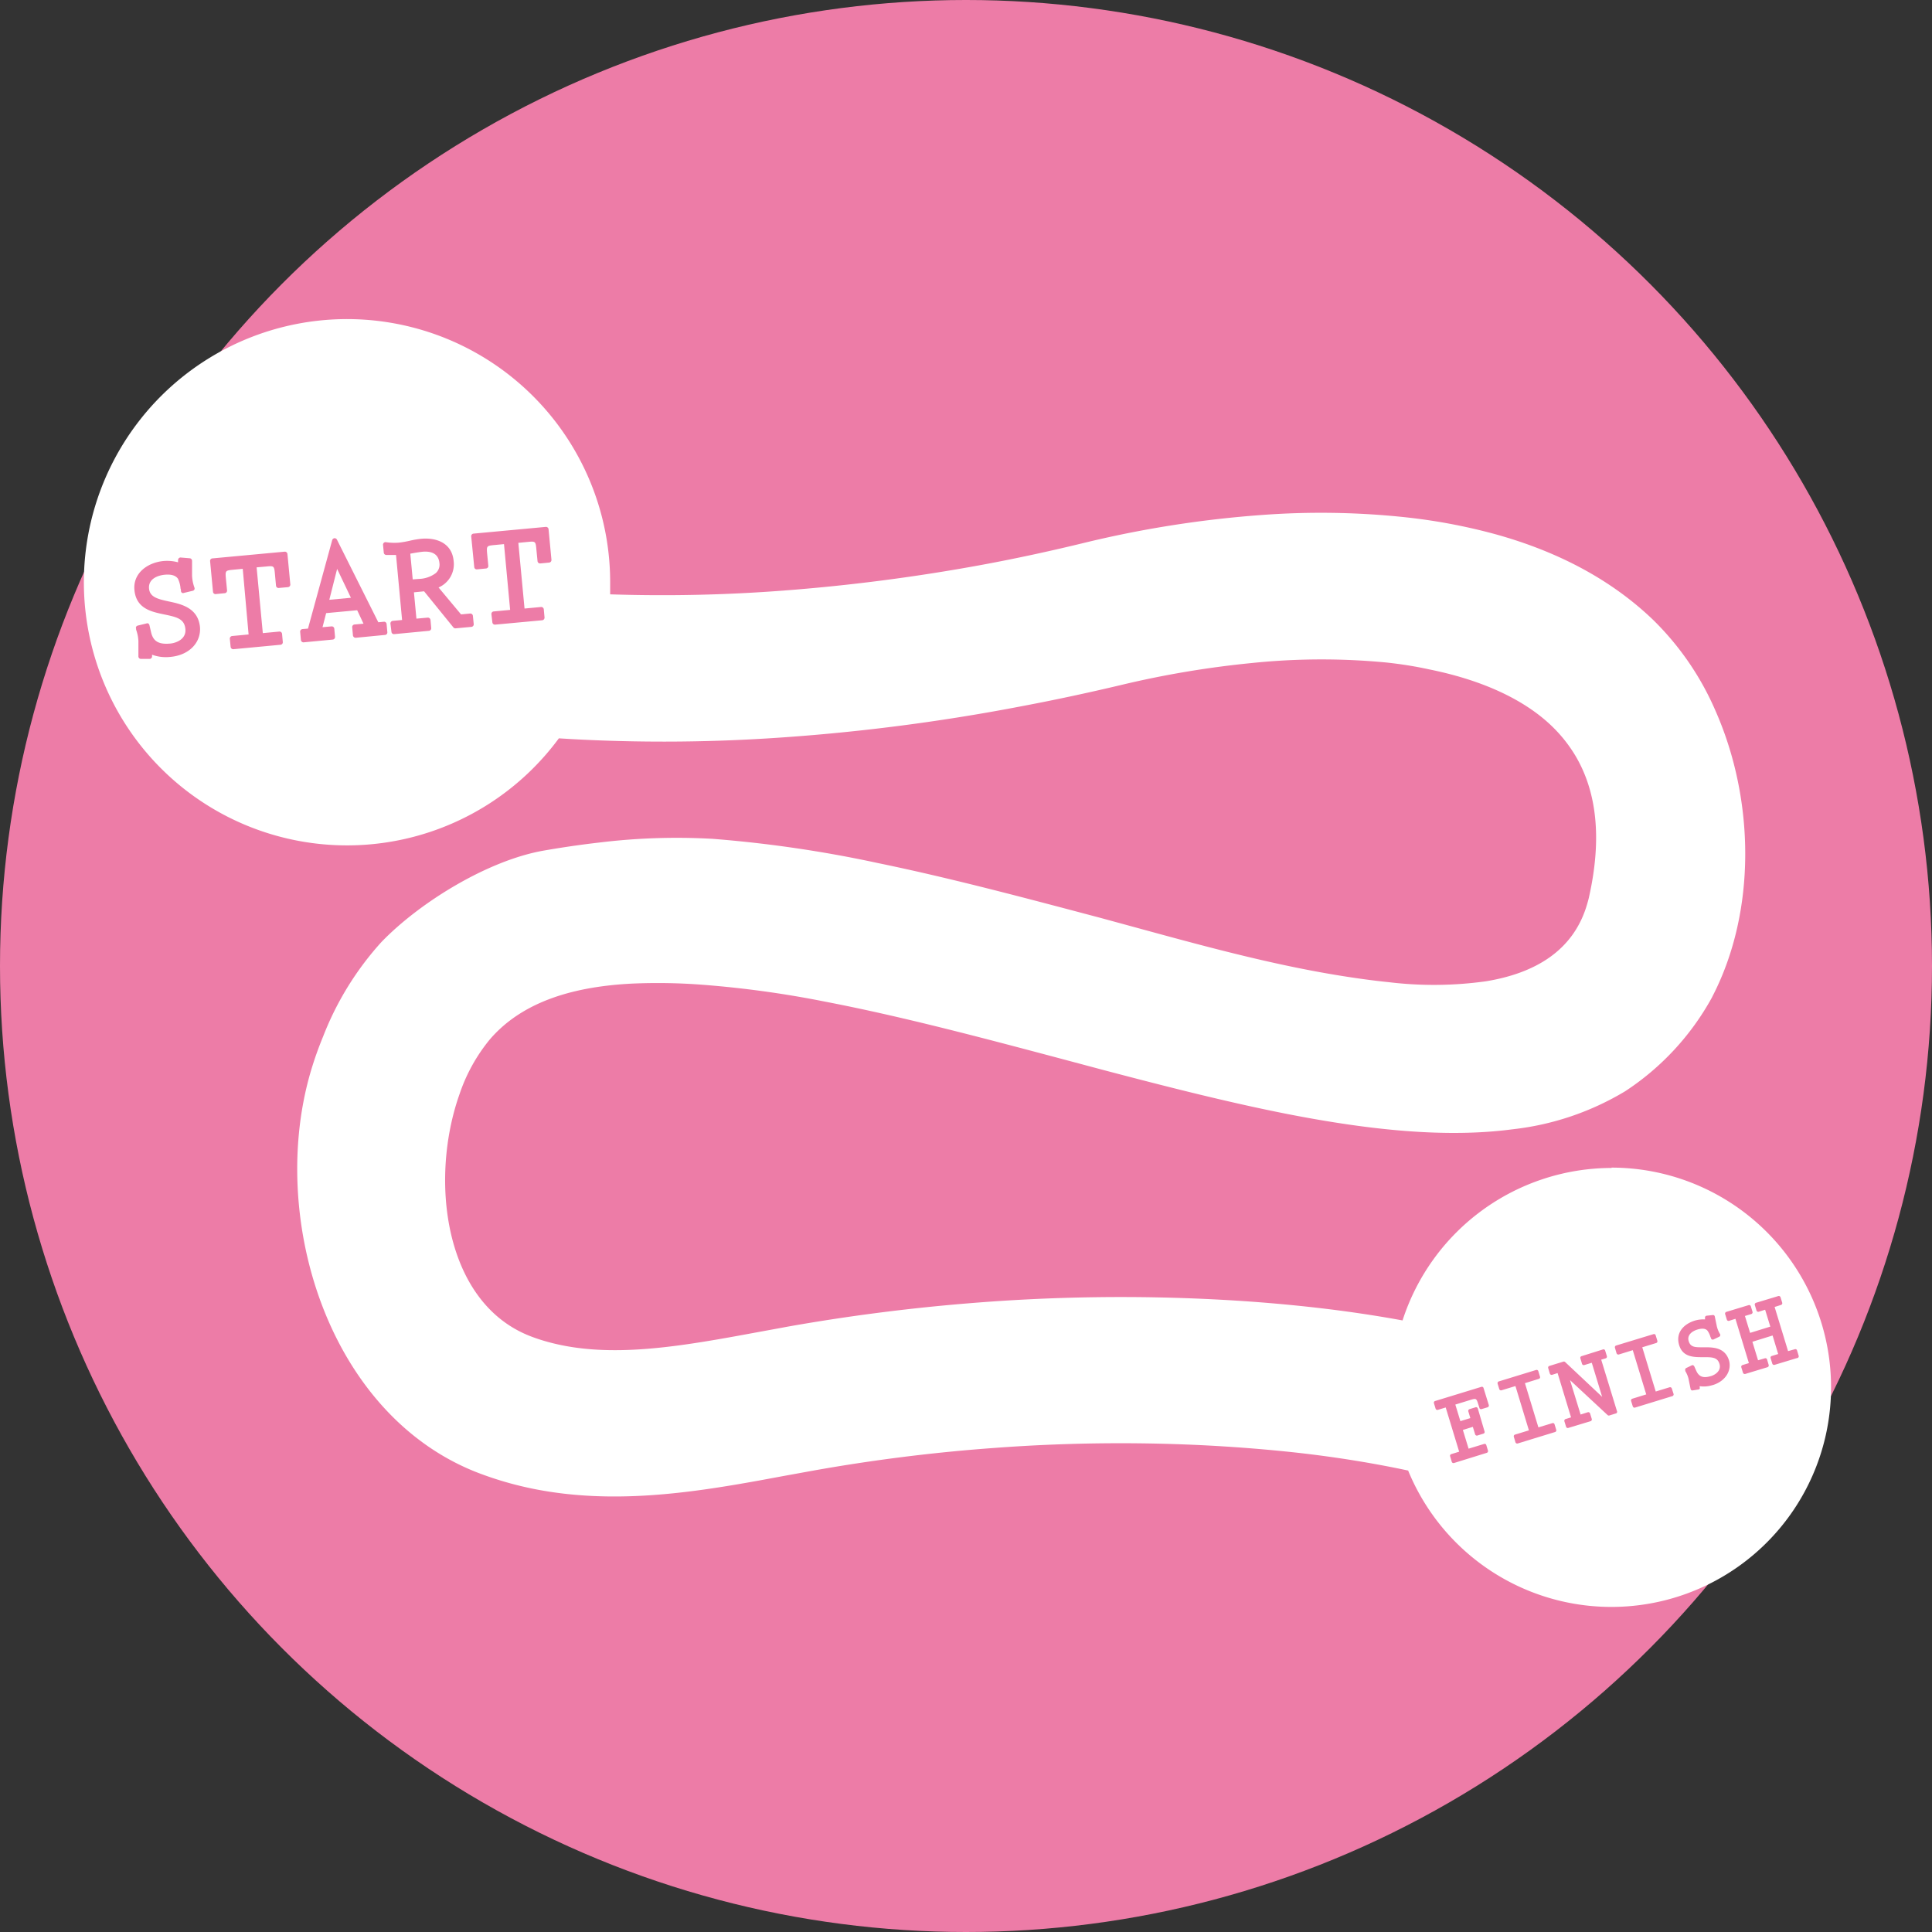
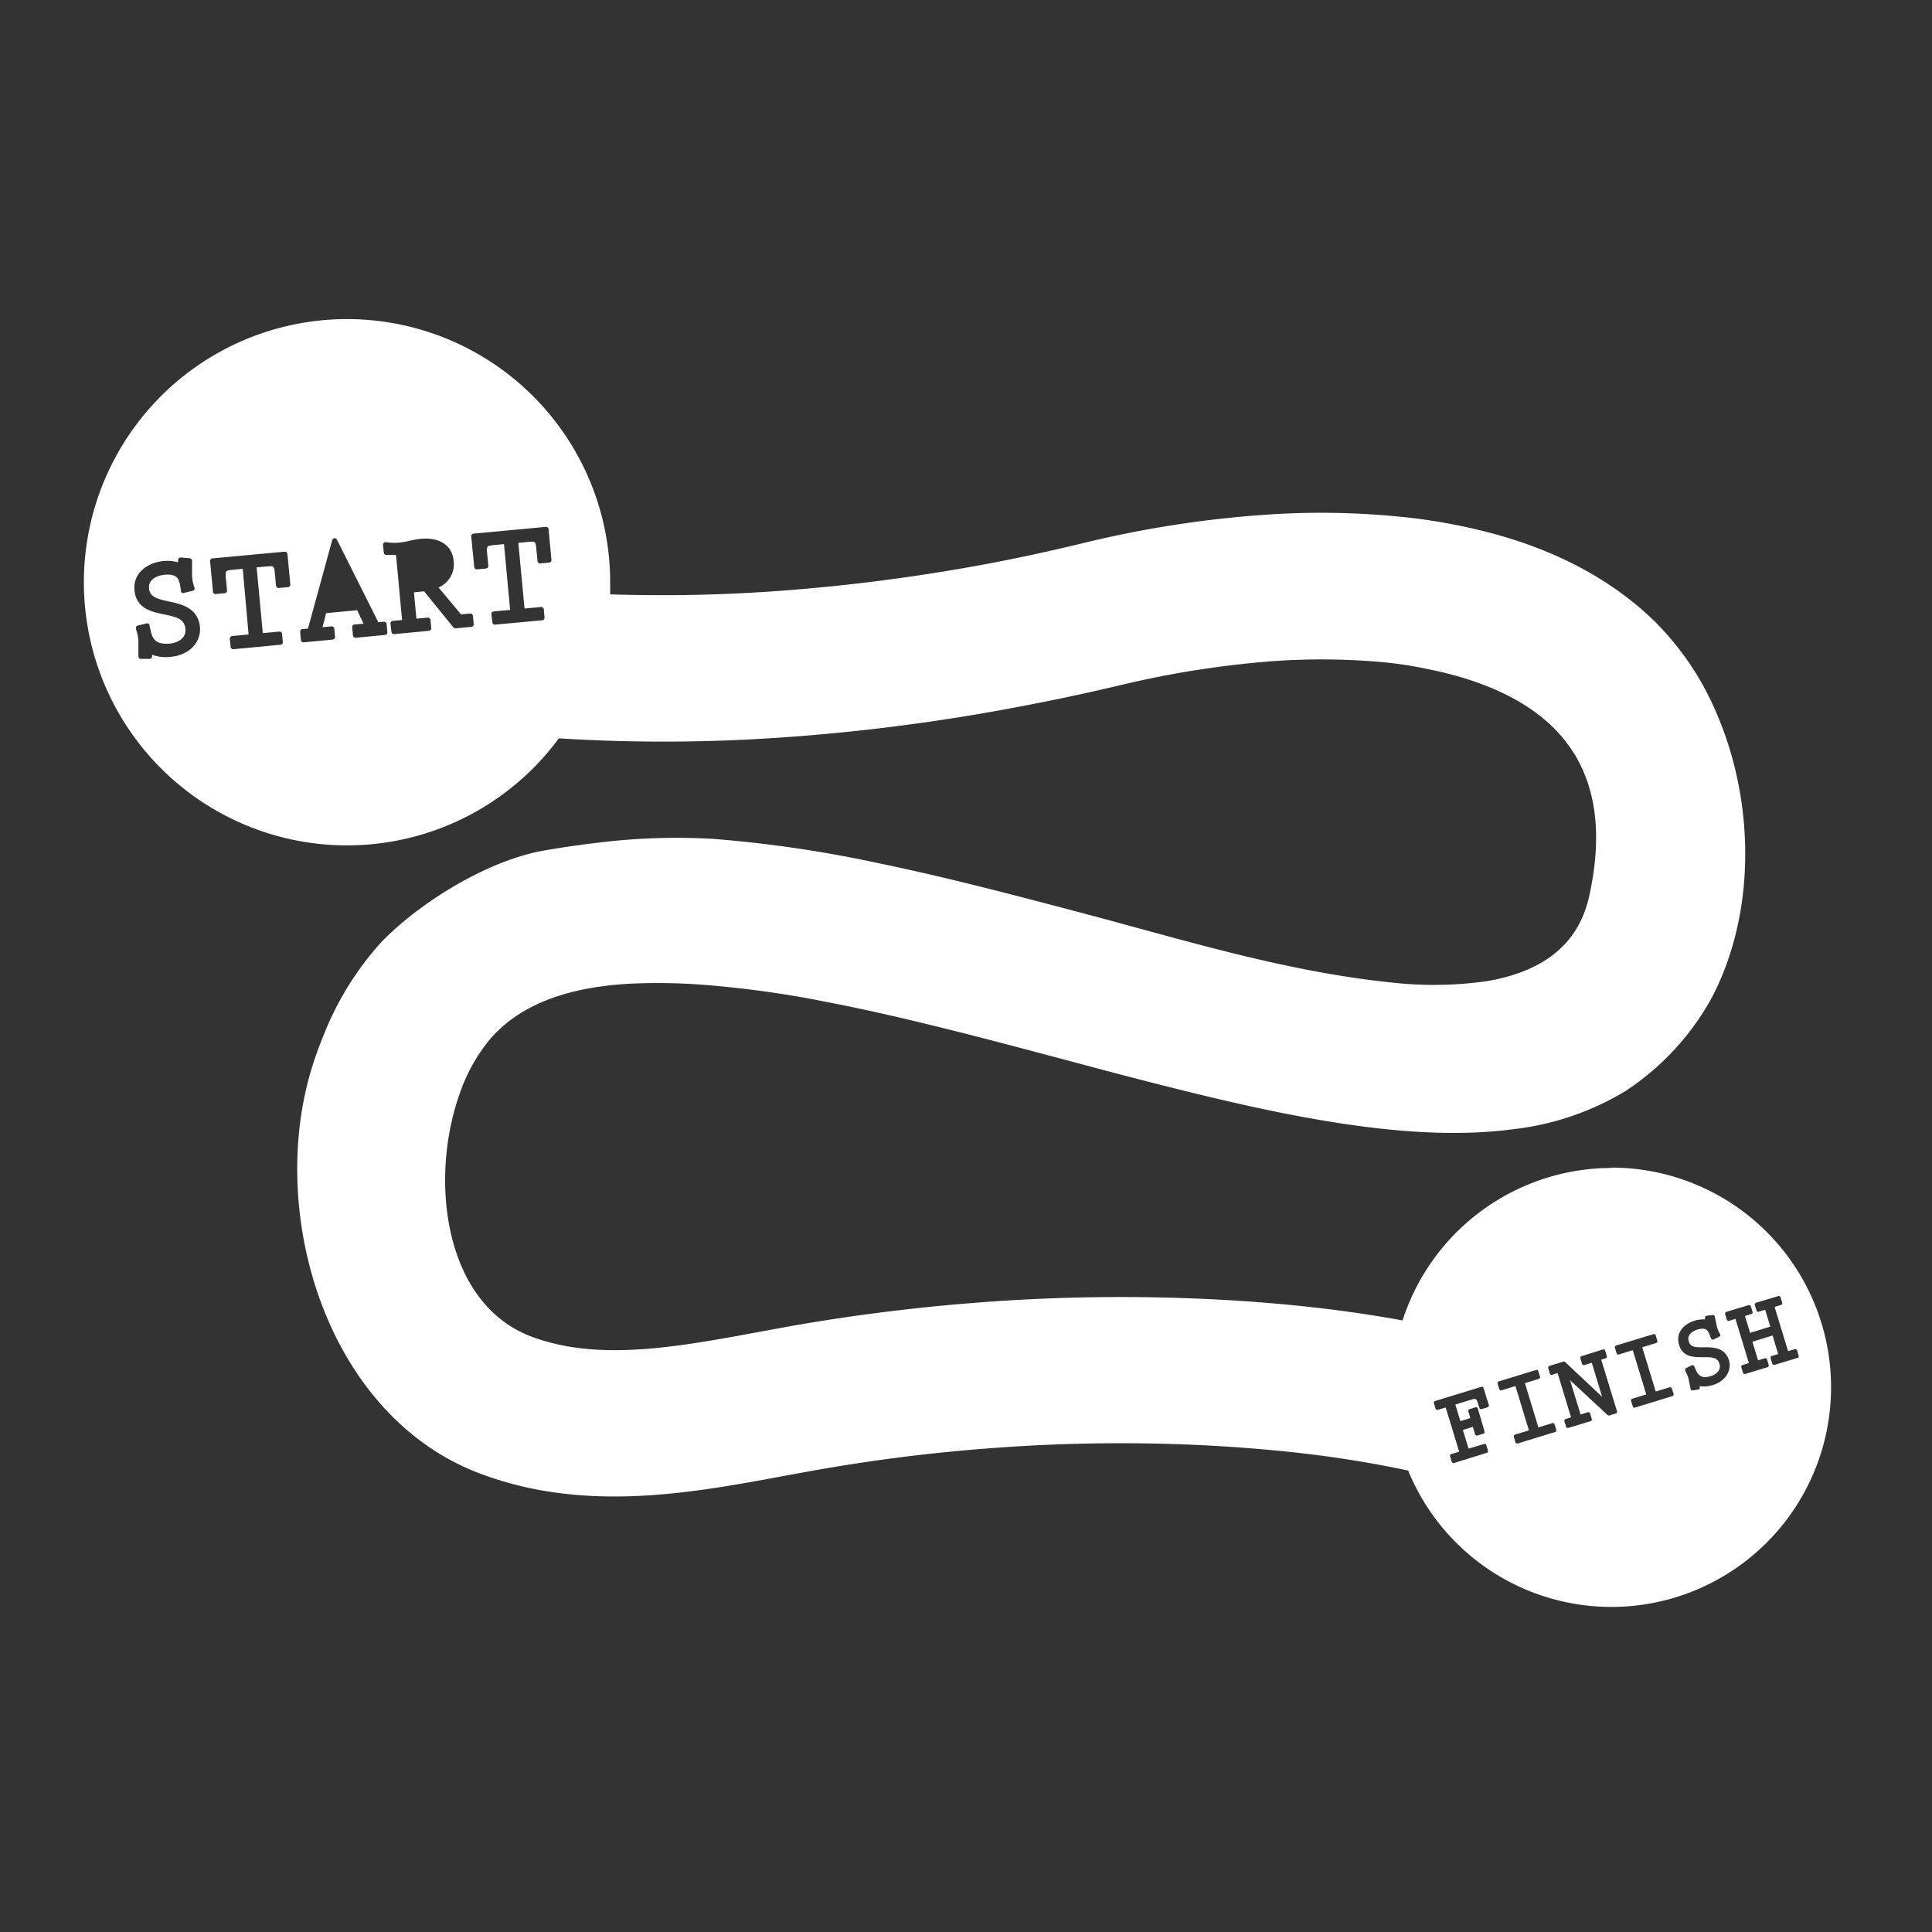
<svg xmlns="http://www.w3.org/2000/svg" id="Layer_6" data-name="Layer 6" viewBox="0 0 287 287">
  <rect x="0" y="0" width="287" height="287" fill="#333333" stroke="none" />
  <defs>
    <style>.cls-1{fill:#ed7ca7;}.cls-2{fill:#fff;}</style>
  </defs>
-   <circle class="cls-1" cx="143.5" cy="143.5" r="143.5" />
-   <path class="cls-2" d="M72.28,90.16c-.15-1.58-1.44-1.79-2.5-1.7-.62.07-1.25.18-1.83.29l.36,3.82.9-.07a4.39,4.39,0,0,0,2.52-.86A1.68,1.68,0,0,0,72.28,90.16Z" transform="translate(-7 -6.5)" />
-   <polygon class="cls-2" points="48.92 89.1 52.13 88.8 50.08 84.51 48.92 89.1" />
  <path class="cls-2" d="M246.42,180a32.69,32.69,0,0,0-31.07,22.65q-6.51-1.19-13.33-1.95t-13.76-1.13a276,276,0,0,0-37.54.55c-8.91.73-17.82,1.88-26.63,3.44l-1.4.26-3.22.59c-11.2,2.07-21.83,4-31.13,1.42-.84-.23-1.67-.5-2.48-.81-5.4-2.07-8.92-6.47-10.86-11.82-2.72-7.48-2.36-16.82.29-24.24a25.63,25.63,0,0,1,4.48-8.06c5.08-5.91,13.06-7.86,21-8.28a86.77,86.77,0,0,1,10.64.17,152.32,152.32,0,0,1,18.13,2.5c11.41,2.19,23.52,5.41,35.37,8.56l6.11,1.63c9.41,2.48,18.61,4.82,27.39,6.54,12.11,2.36,23.4,3.54,33.26,2.24a41.3,41.3,0,0,0,16.76-5.66,39.2,39.2,0,0,0,12.85-13.87l.16-.32c6.43-12.51,6.28-29,.39-42.34a42.44,42.44,0,0,0-9.22-13.45c-6.11-5.88-14-10.16-23.61-12.8a85.51,85.51,0,0,0-13.7-2.53A118.54,118.54,0,0,0,194.46,83a160.94,160.94,0,0,0-25.82,4Q160.48,89,152.9,90.4a279.09,279.09,0,0,1-29.64,3.84,236.78,236.78,0,0,1-25.62.55c0-.58,0-1.16,0-1.74a39.09,39.09,0,1,0-7.62,23.13l2,.12a250.25,250.25,0,0,0,29.17-.12,296.88,296.88,0,0,0,37.57-4.77q7.23-1.36,14.89-3.18A143.46,143.46,0,0,1,192.88,105a100.91,100.91,0,0,1,20.1-.08q3.27.35,6.24,1c7.89,1.58,14.15,4.45,18.29,8.43a21.32,21.32,0,0,1,3.48,4.35c3.22,5.38,4,12.35,2.07,21-.06.3-.14.58-.22.86-2,7.32-8.07,10.56-15.1,11.71a55.82,55.82,0,0,1-14.38.14c-2.37-.24-4.75-.57-7.12-.95-11.31-1.81-22.5-5-33.53-8l-2.24-.61c-11-2.91-22.13-5.89-33.05-8.14a184.23,184.23,0,0,0-24.55-3.6,94.82,94.82,0,0,0-16.93.56c-2.8.32-5.56.73-8.19,1.19-8.25,1.45-18.34,7.63-24.08,13.57A45.22,45.22,0,0,0,55,160.47c-.69,1.67-1.28,3.34-1.76,4.94-3.77,12.54-2.39,27.74,3.81,40,4.51,8.91,11.57,16.26,21,19.89a51.6,51.6,0,0,0,8.45,2.42c11.5,2.25,22.9.59,33.39-1.31l3.51-.65,4.46-.81a259.66,259.66,0,0,1,26.88-3.36,251.33,251.33,0,0,1,30.51-.42q7.28.35,14.35,1.12c5.73.64,11.27,1.53,16.58,2.66a32.63,32.63,0,1,0,30.21-45ZM32.34,104.08a6,6,0,0,1-2.75-.32V104a.38.38,0,0,1-.12.28.33.33,0,0,1-.23.1,0,0,0,0,1,0,0l-1.31,0a.37.37,0,0,1-.37-.37v-2.31a5.78,5.78,0,0,0-.34-1.66l0-.13a.39.39,0,0,1,0-.3.4.4,0,0,1,.24-.18l1.28-.31a.36.36,0,0,1,.29,0,.44.44,0,0,1,.17.25l.23,1c.31,1.4,1.14,1.89,2.87,1.73.84-.08,2.39-.63,2.24-2.16s-1.29-1.78-3.17-2.17-4.14-.86-4.4-3.62c-.24-2.54,2-4.09,4.31-4.31a6.31,6.31,0,0,1,2.17.19l0-.35a.39.39,0,0,1,.13-.27.37.37,0,0,1,.28-.09l1.32.11a.38.38,0,0,1,.35.38V92a6,6,0,0,0,.35,1.78.37.37,0,0,1,0,.29.38.38,0,0,1-.24.19l-1.3.31a.36.36,0,0,1-.3,0,.38.38,0,0,1-.16-.26c0-.11,0-.24-.06-.38a4.11,4.11,0,0,0-.38-1.45c-.33-.49-1-.7-2-.6s-2.43.61-2.3,2.05c.12,1.25,1.22,1.55,3,1.93s4.3.93,4.57,3.82C36.87,102,35.05,103.83,32.34,104.08ZM49.79,93.72l-1.34.12A.38.38,0,0,1,48,93.5l-.15-1.64c-.12-1.32-.12-1.32-1.36-1.2l-1.37.12.92,9.77,2.44-.23a.38.38,0,0,1,.42.34l.11,1.21a.37.37,0,0,1-.34.41l-7,.66a.39.39,0,0,1-.41-.34l-.12-1.21a.39.39,0,0,1,.35-.41l2.44-.23L43.06,91l-1.37.13c-1.24.12-1.24.12-1.12,1.44l.16,1.64a.38.38,0,0,1-.35.41l-1.33.13a.37.37,0,0,1-.41-.34l-.43-4.55a.37.37,0,0,1,.34-.41l10.74-1a.39.39,0,0,1,.41.34l.43,4.56A.39.39,0,0,1,49.79,93.72Zm14.41,7.1-4.35.42a.4.4,0,0,1-.42-.35l-.11-1.2a.38.38,0,0,1,.34-.42L61,99.15l-.94-2-4.61.43-.54,2.09,1.33-.12a.38.38,0,0,1,.42.34l.11,1.21a.38.38,0,0,1-.34.41l-4.32.41a.39.39,0,0,1-.41-.35l-.11-1.2a.38.38,0,0,1,.34-.42l.82-.07,3.6-13.15a.41.41,0,0,1,.33-.28h0a.39.39,0,0,1,.37.21L63.2,98.94l.82-.08a.37.37,0,0,1,.41.35l.11,1.2A.37.37,0,0,1,64.2,100.82Zm12.85-1.2-2.37.22a.38.38,0,0,1-.33-.14L70,94.34l-1.51.15.37,3.91,1.67-.15a.39.39,0,0,1,.42.34l.11,1.21a.38.38,0,0,1-.35.41l-5.15.49a.37.37,0,0,1-.41-.35L65,99.15a.39.39,0,0,1,.34-.42l1.39-.13-.9-9.66-1.46,0a.38.38,0,0,1-.36-.35l-.11-1.14a.39.39,0,0,1,.11-.31.38.38,0,0,1,.32-.1,8.33,8.33,0,0,0,1.92.07,14,14,0,0,0,1.61-.28,13.25,13.25,0,0,1,1.69-.29c2.17-.21,4.59.55,4.84,3.3a3.76,3.76,0,0,1-2.24,3.93l3.34,4,1.35-.13a.38.38,0,0,1,.41.35l.12,1.2A.38.38,0,0,1,77.05,99.62ZM88.6,90.07l-1.34.13a.38.38,0,0,1-.41-.35l-.16-1.63c-.12-1.33-.12-1.33-1.36-1.21L84,87.14l.92,9.76,2.44-.23a.38.38,0,0,1,.42.34l.11,1.21a.39.39,0,0,1-.34.42l-7,.65a.38.38,0,0,1-.41-.35L80,97.74a.37.37,0,0,1,.34-.41l2.44-.23-.91-9.77-1.37.13c-1.24.12-1.24.12-1.12,1.44l.16,1.64a.37.37,0,0,1-.34.41l-1.34.13a.37.37,0,0,1-.41-.34L77,86.19a.38.38,0,0,1,.34-.42l10.74-1a.39.39,0,0,1,.41.35l.43,4.55A.39.39,0,0,1,88.6,90.07ZM228,215.55l-.9.27a.25.25,0,0,1-.33-.17l-.12-.38c-.33-1.08-.33-1.08-1.28-.79l-2.18.67.75,2.46,1.48-.45-.3-1a.27.27,0,0,1,.18-.33l.9-.28a.27.27,0,0,1,.33.18l1,3.41a.25.25,0,0,1-.17.33l-.9.28a.27.27,0,0,1-.33-.18l-.34-1.11-1.48.46.85,2.78,2.3-.7a.25.25,0,0,1,.33.17l.25.82a.27.27,0,0,1-.18.33L223,223.83a.27.27,0,0,1-.34-.18l-.24-.81a.25.25,0,0,1,.17-.33l1.17-.36-2-6.57-1.17.36a.27.27,0,0,1-.33-.18l-.25-.82a.26.26,0,0,1,.18-.32l6.86-2.1a.25.25,0,0,1,.33.17l.78,2.52A.28.28,0,0,1,228,215.55ZM238,219.23l-5.54,1.7a.28.28,0,0,1-.34-.18l-.24-.81a.26.26,0,0,1,.18-.33l2.06-.63-2-6.58-2.07.63a.27.27,0,0,1-.33-.17l-.25-.82a.27.27,0,0,1,.18-.33l5.54-1.7a.26.26,0,0,1,.33.18l.25.82a.25.25,0,0,1-.17.32l-2.07.64,2,6.57,2.07-.63a.25.25,0,0,1,.33.18l.25.81A.26.26,0,0,1,238,219.23Zm9-2.75-.93.29a.27.27,0,0,1-.26-.06l-5.58-5.19,1.57,5.11,1.07-.34a.28.28,0,0,1,.34.19l.25.81a.27.27,0,0,1-.18.33l-3.31,1a.26.26,0,0,1-.33-.18l-.25-.81a.27.27,0,0,1,.18-.33l.81-.25-2-6.58-.81.26a.28.28,0,0,1-.34-.18l-.24-.81a.25.25,0,0,1,.17-.33l2.08-.64a.27.27,0,0,1,.26.06L245,214l-1.54-5.06-1.11.34a.27.27,0,0,1-.34-.18l-.24-.81a.25.25,0,0,1,.17-.33l3.18-1a.25.25,0,0,1,.33.18l.25.81a.26.26,0,0,1-.17.33l-.67.2,2.34,7.64A.25.25,0,0,1,247,216.48Zm8.42-2.58-5.54,1.7a.27.27,0,0,1-.33-.18l-.25-.81a.27.27,0,0,1,.18-.33l2.07-.64-2-6.57-2.07.64a.28.28,0,0,1-.34-.18l-.24-.82a.27.27,0,0,1,.17-.33l5.55-1.69a.25.25,0,0,1,.33.17l.25.81a.27.27,0,0,1-.18.34l-2.06.63,2,6.57,2.06-.63a.27.27,0,0,1,.33.18l.26.81A.27.27,0,0,1,255.42,213.9Zm6-1.65a4.22,4.22,0,0,1-1.93.17l0,.17a.26.26,0,0,1,0,.21.3.3,0,0,1-.14.1h0l-.91.15a.27.27,0,0,1-.3-.21l-.32-1.58a4.18,4.18,0,0,0-.47-1.09l0-.08a.33.33,0,0,1,0-.22.29.29,0,0,1,.14-.15l.83-.4a.22.22,0,0,1,.21,0,.34.34,0,0,1,.15.14l.3.67c.41.91,1.05,1.13,2.21.78.57-.17,1.55-.77,1.24-1.8s-1.14-1-2.49-1-3,0-3.52-1.86.78-3.09,2.34-3.57a4.4,4.4,0,0,1,1.52-.18l0-.25a.25.25,0,0,1,.06-.2.27.27,0,0,1,.18-.1l.92-.1a.26.26,0,0,1,.29.2l.31,1.49a4.1,4.1,0,0,0,.49,1.17.26.26,0,0,1,0,.21.29.29,0,0,1-.15.16l-.84.4a.28.28,0,0,1-.36-.14c0-.09-.07-.18-.1-.26a2.84,2.84,0,0,0-.46-.94c-.3-.3-.79-.34-1.48-.13s-1.58.76-1.28,1.73,1.05.9,2.33.9,3.08,0,3.67,2C264.25,210.15,263.28,211.69,261.45,212.25Zm12.5-4-3.31,1a.27.27,0,0,1-.33-.17l-.25-.82a.25.25,0,0,1,.17-.33l.95-.29-.83-2.75-3,.93.84,2.75,1-.29a.26.26,0,0,1,.34.17l.24.82a.27.27,0,0,1-.18.33l-3.3,1a.28.28,0,0,1-.34-.18l-.25-.81a.27.27,0,0,1,.18-.33l.95-.29-2-6.58-.94.3a.27.27,0,0,1-.34-.19l-.25-.81a.27.27,0,0,1,.18-.33l3.3-1a.26.26,0,0,1,.34.18l.25.81a.27.27,0,0,1-.18.33l-.95.29.77,2.51,3-.93-.77-2.51-.95.3a.27.27,0,0,1-.33-.18l-.25-.81a.27.27,0,0,1,.18-.34l3.31-1a.27.27,0,0,1,.33.18l.25.81a.27.27,0,0,1-.18.33l-.95.3,2,6.56,1-.28a.25.25,0,0,1,.33.17l.25.82A.27.27,0,0,1,274,208.24Z" transform="translate(-7 -6.5)" />
</svg>